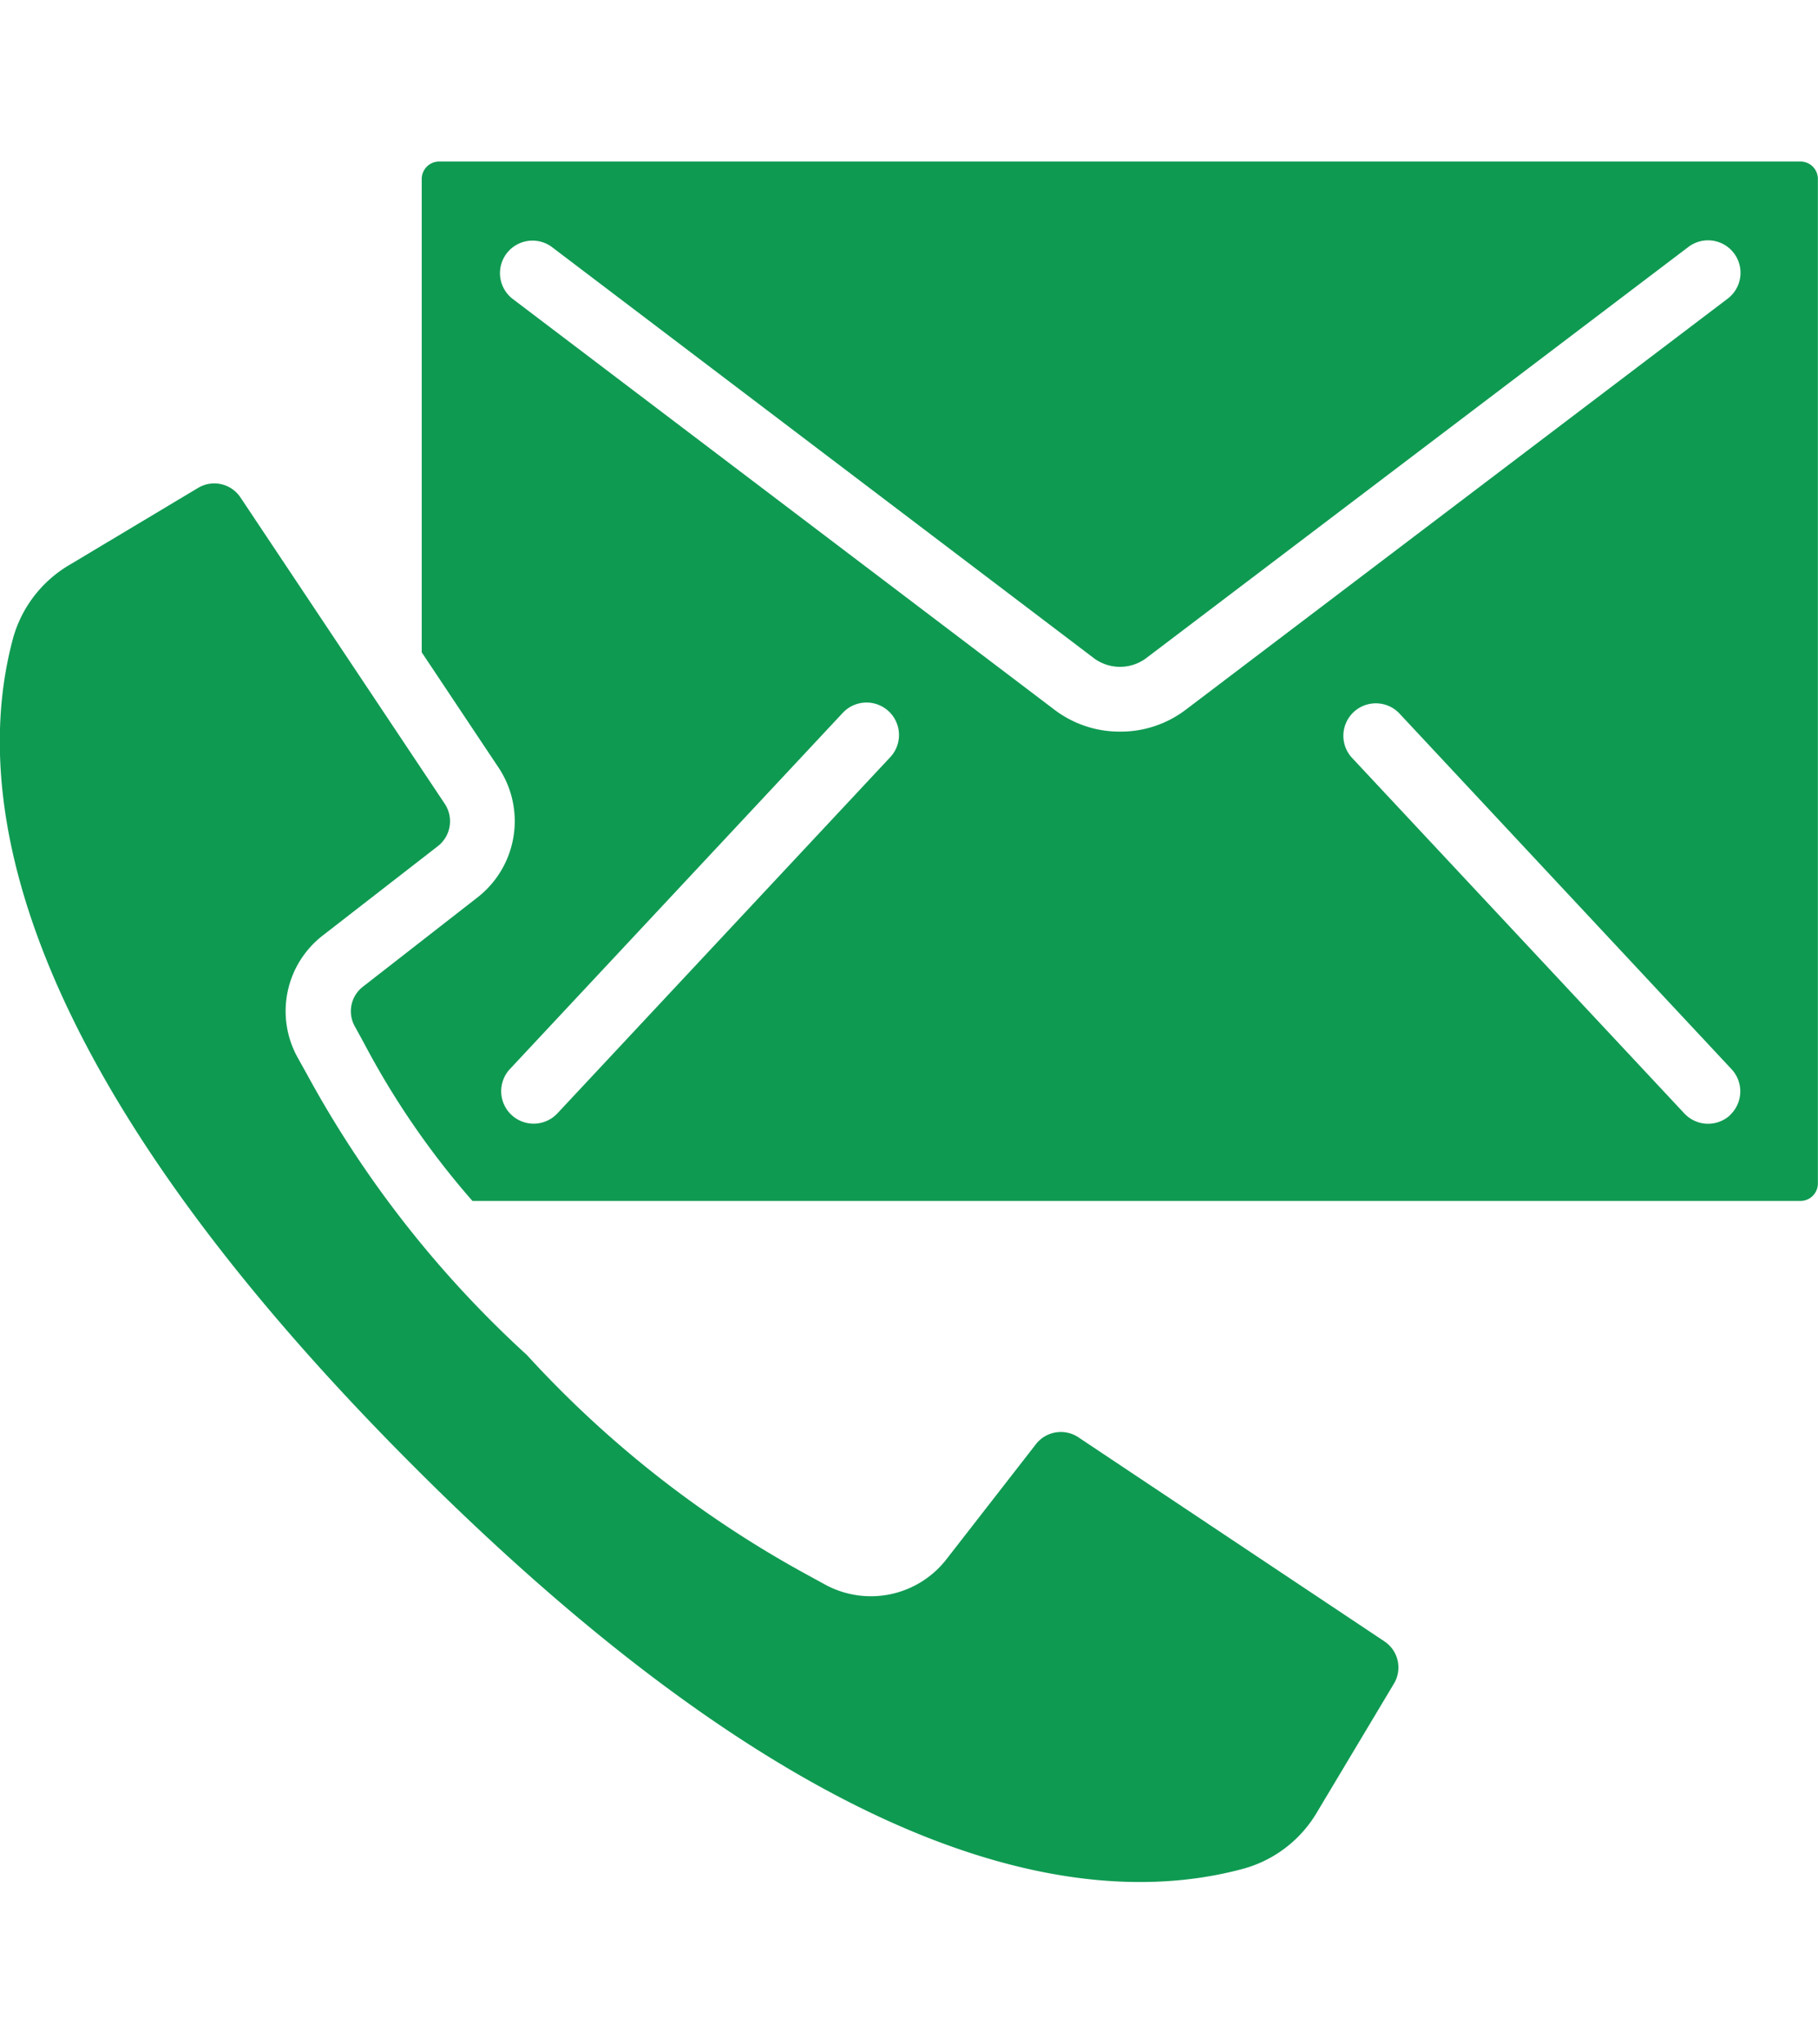
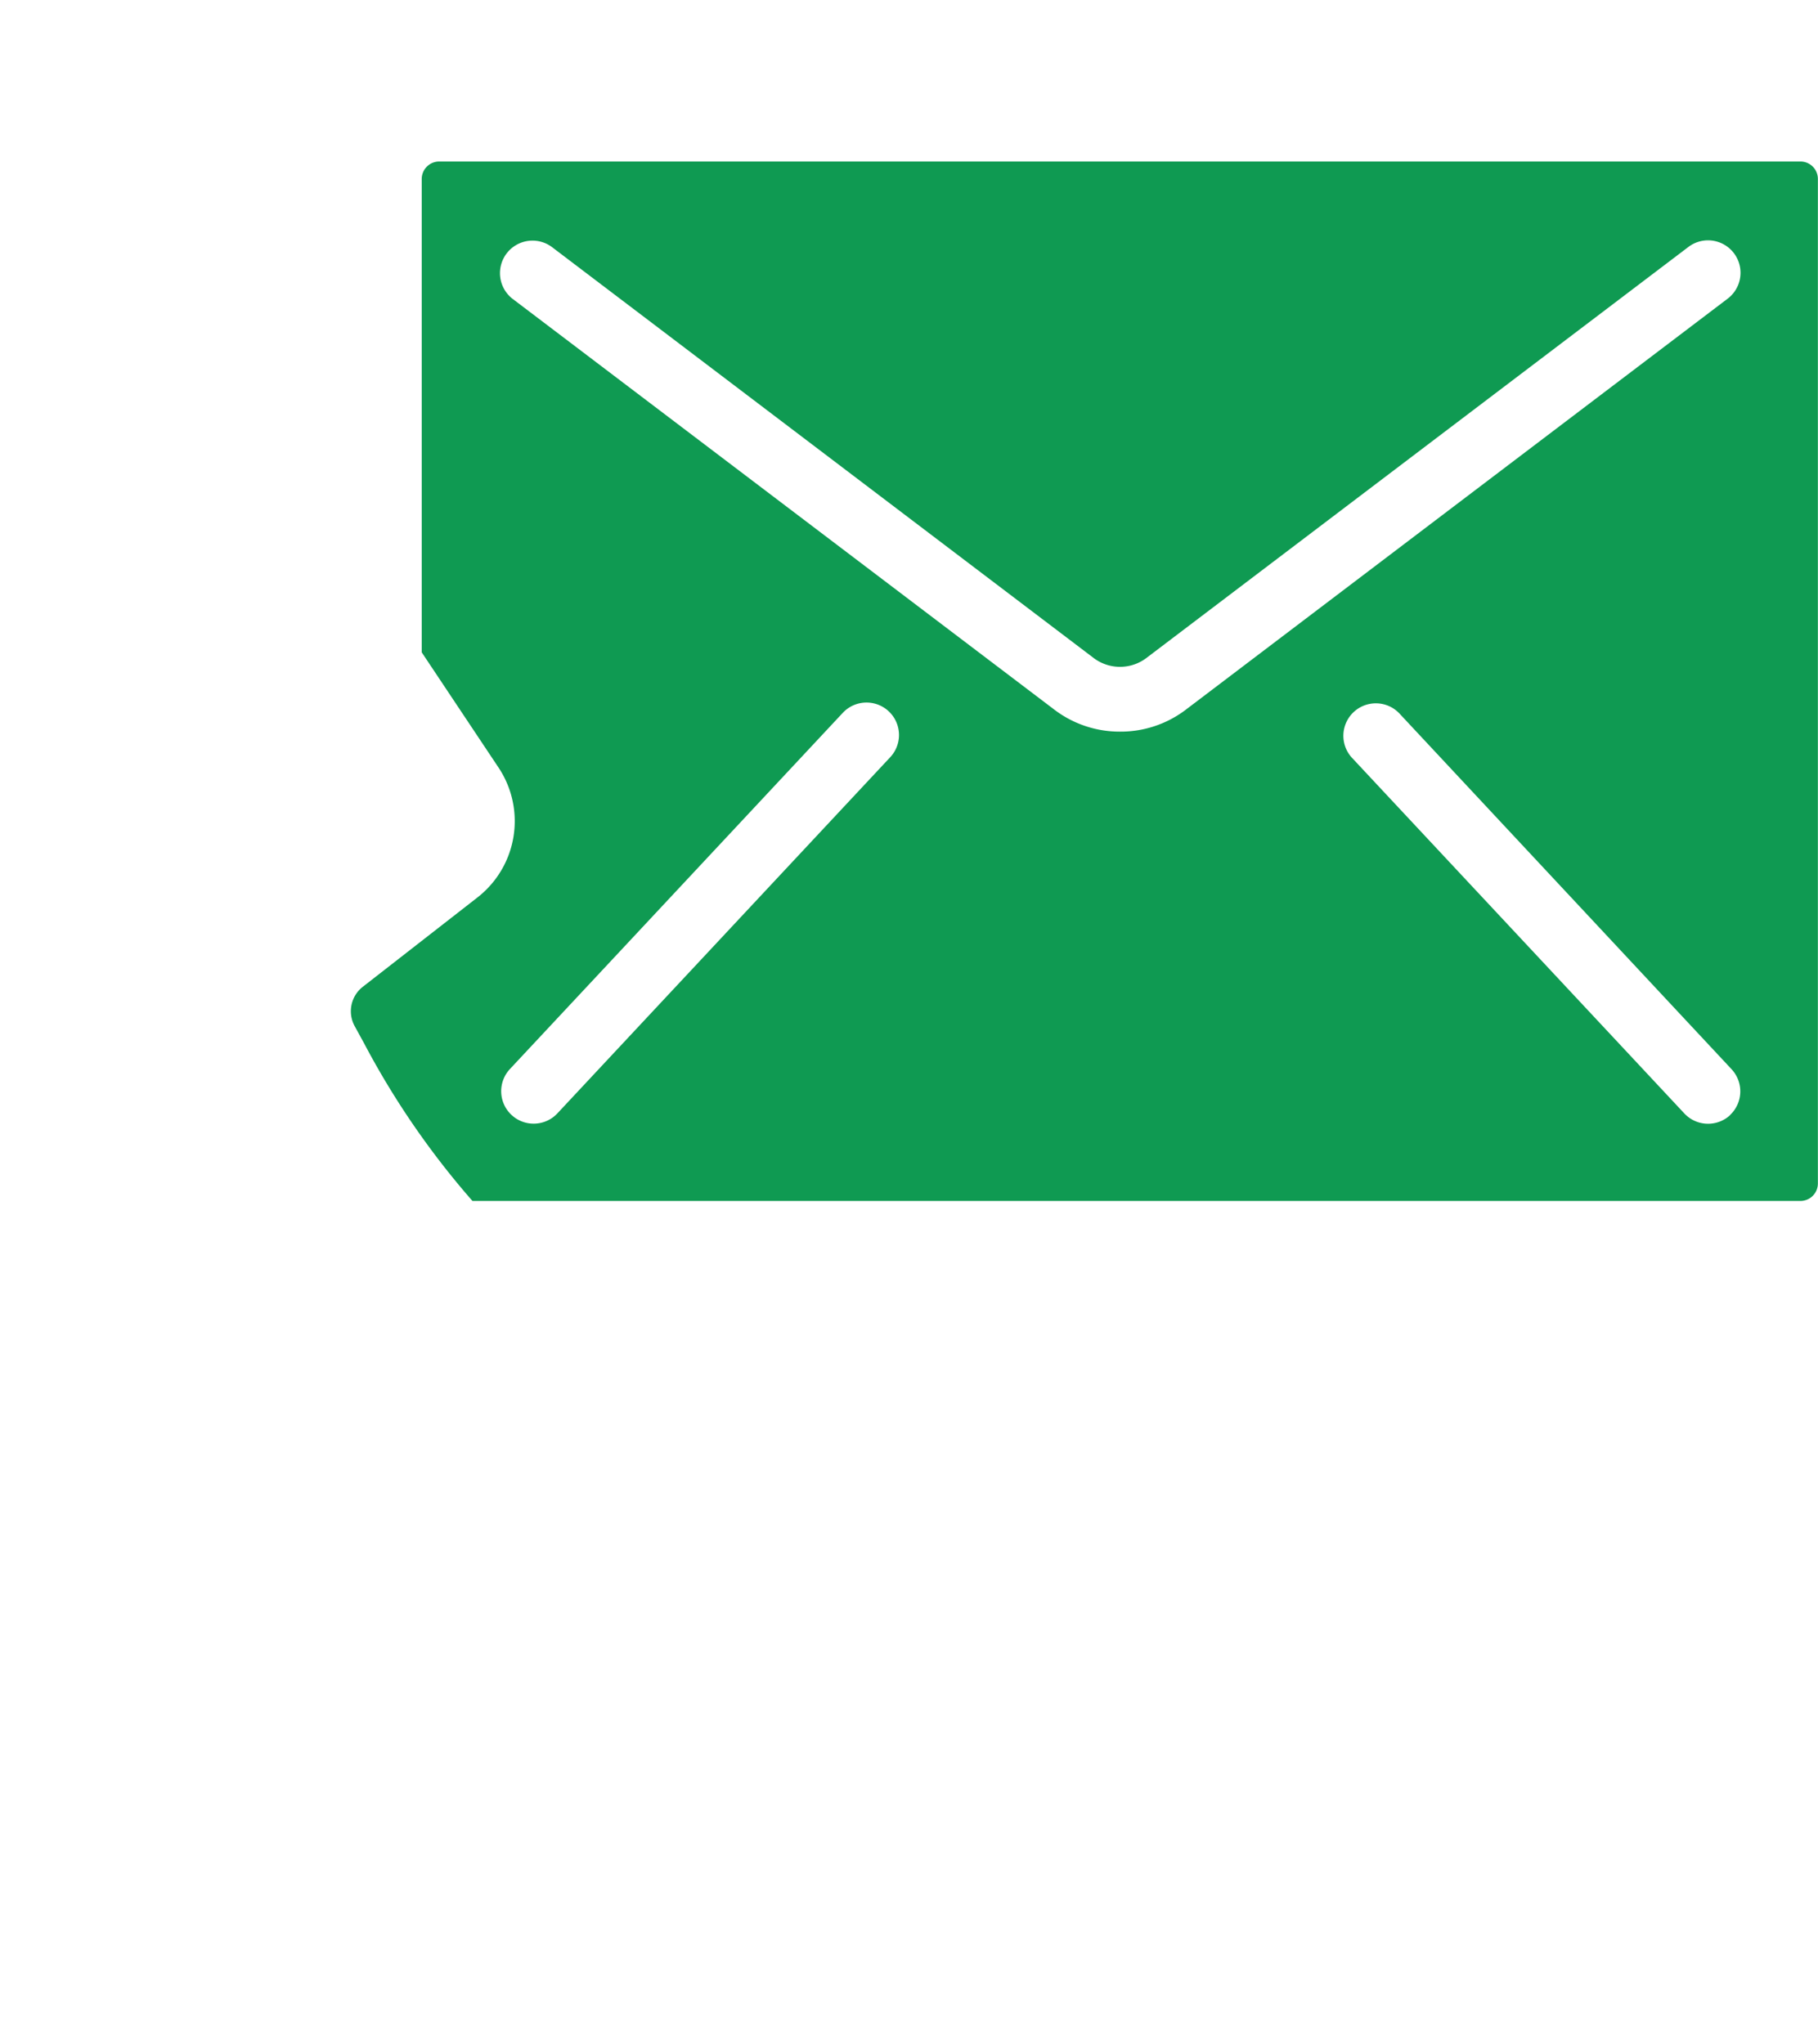
<svg xmlns="http://www.w3.org/2000/svg" height="35" viewBox="0 0 31.133 29.466">
  <g id="contact" transform="translate(0 -13.7)">
    <g id="Group_791" data-name="Group 791" transform="translate(0 13.7)">
      <g id="Group_790" data-name="Group 790" transform="translate(0 0)">
-         <path id="Path_73" data-name="Path 73" d="M23.713,124.167l-5.248-3.5a.541.541,0,0,0-.723.117l-1.528,1.965a1.638,1.638,0,0,1-2.1.433l-.283-.155a18.46,18.46,0,0,1-4.807-3.767,18.436,18.436,0,0,1-3.767-4.808L5.1,114.17a1.638,1.638,0,0,1,.433-2.1L7.5,110.543a.54.54,0,0,0,.117-.723l-3.5-5.249a.538.538,0,0,0-.723-.163l-2.2,1.317a2.113,2.113,0,0,0-.967,1.246C-.488,109.6.118,114.2,7.1,121.181s11.582,7.593,14.211,6.871a2.113,2.113,0,0,0,1.246-.968l1.316-2.2A.537.537,0,0,0,23.713,124.167Z" transform="translate(0 -98.82)" fill="#0F9A52" />
        <path id="Path_74" data-name="Path 74" d="M123.865,13.788a.3.3,0,0,0-.217-.089h-23.3a.3.3,0,0,0-.306.306v8.1l1.321,1.982A1.656,1.656,0,0,1,101,26.3l-1.962,1.529a.531.531,0,0,0-.143.68l.16.292a14.022,14.022,0,0,0,1.856,2.7h22.734a.3.3,0,0,0,.306-.3v-17.2A.3.3,0,0,0,123.865,13.788ZM108.066,23.9v0l-5.7,6.1a.556.556,0,1,1-.814-.758l5.7-6.1a.556.556,0,1,1,.814.758ZM112,23.463a1.843,1.843,0,0,1-1.112-.367l-9.294-7.048a.557.557,0,0,1,.675-.886l9.29,7.048a.75.75,0,0,0,.882,0l9.293-7.048a.556.556,0,0,1,.672.886L113.11,23.1A1.843,1.843,0,0,1,112,23.463Zm10.45,6.566a.556.556,0,0,1-.786-.027l-5.7-6.1a.556.556,0,0,1,.815-.756l5.695,6.1A.556.556,0,0,1,122.447,30.029Z" transform="translate(-92.82 -13.7)" fill="#0F9A52" />
      </g>
    </g>
  </g>
</svg>